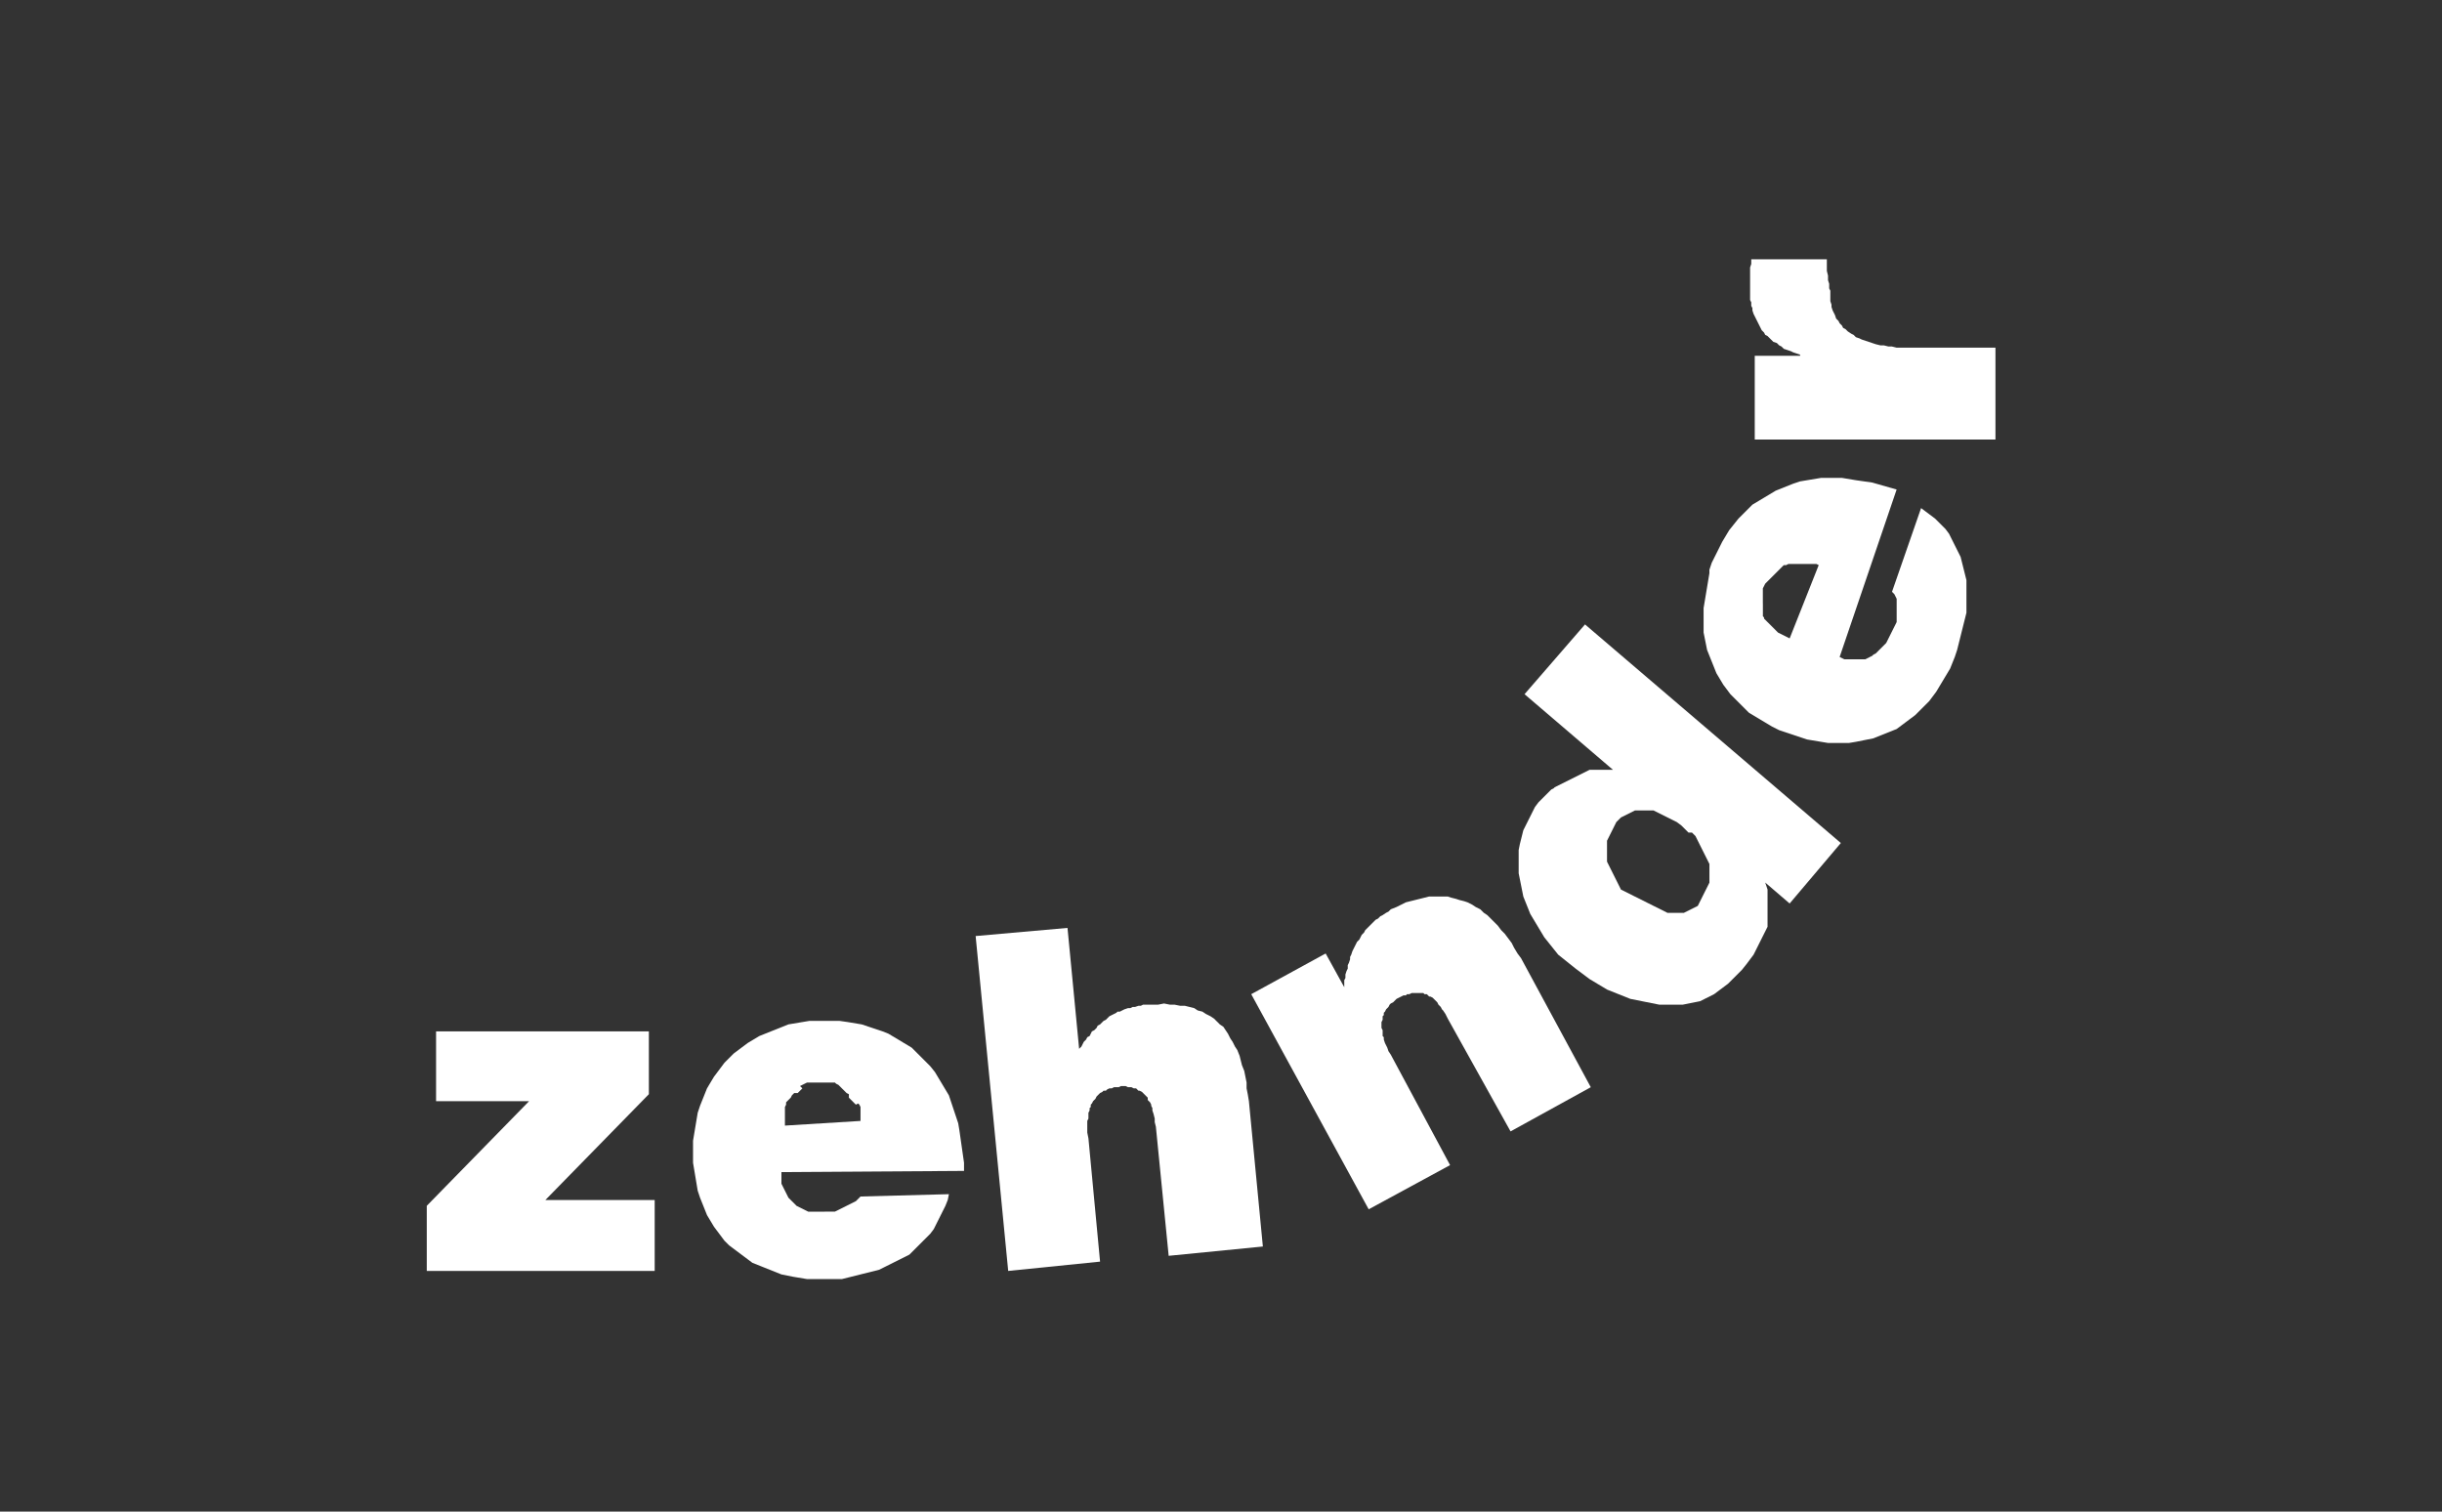
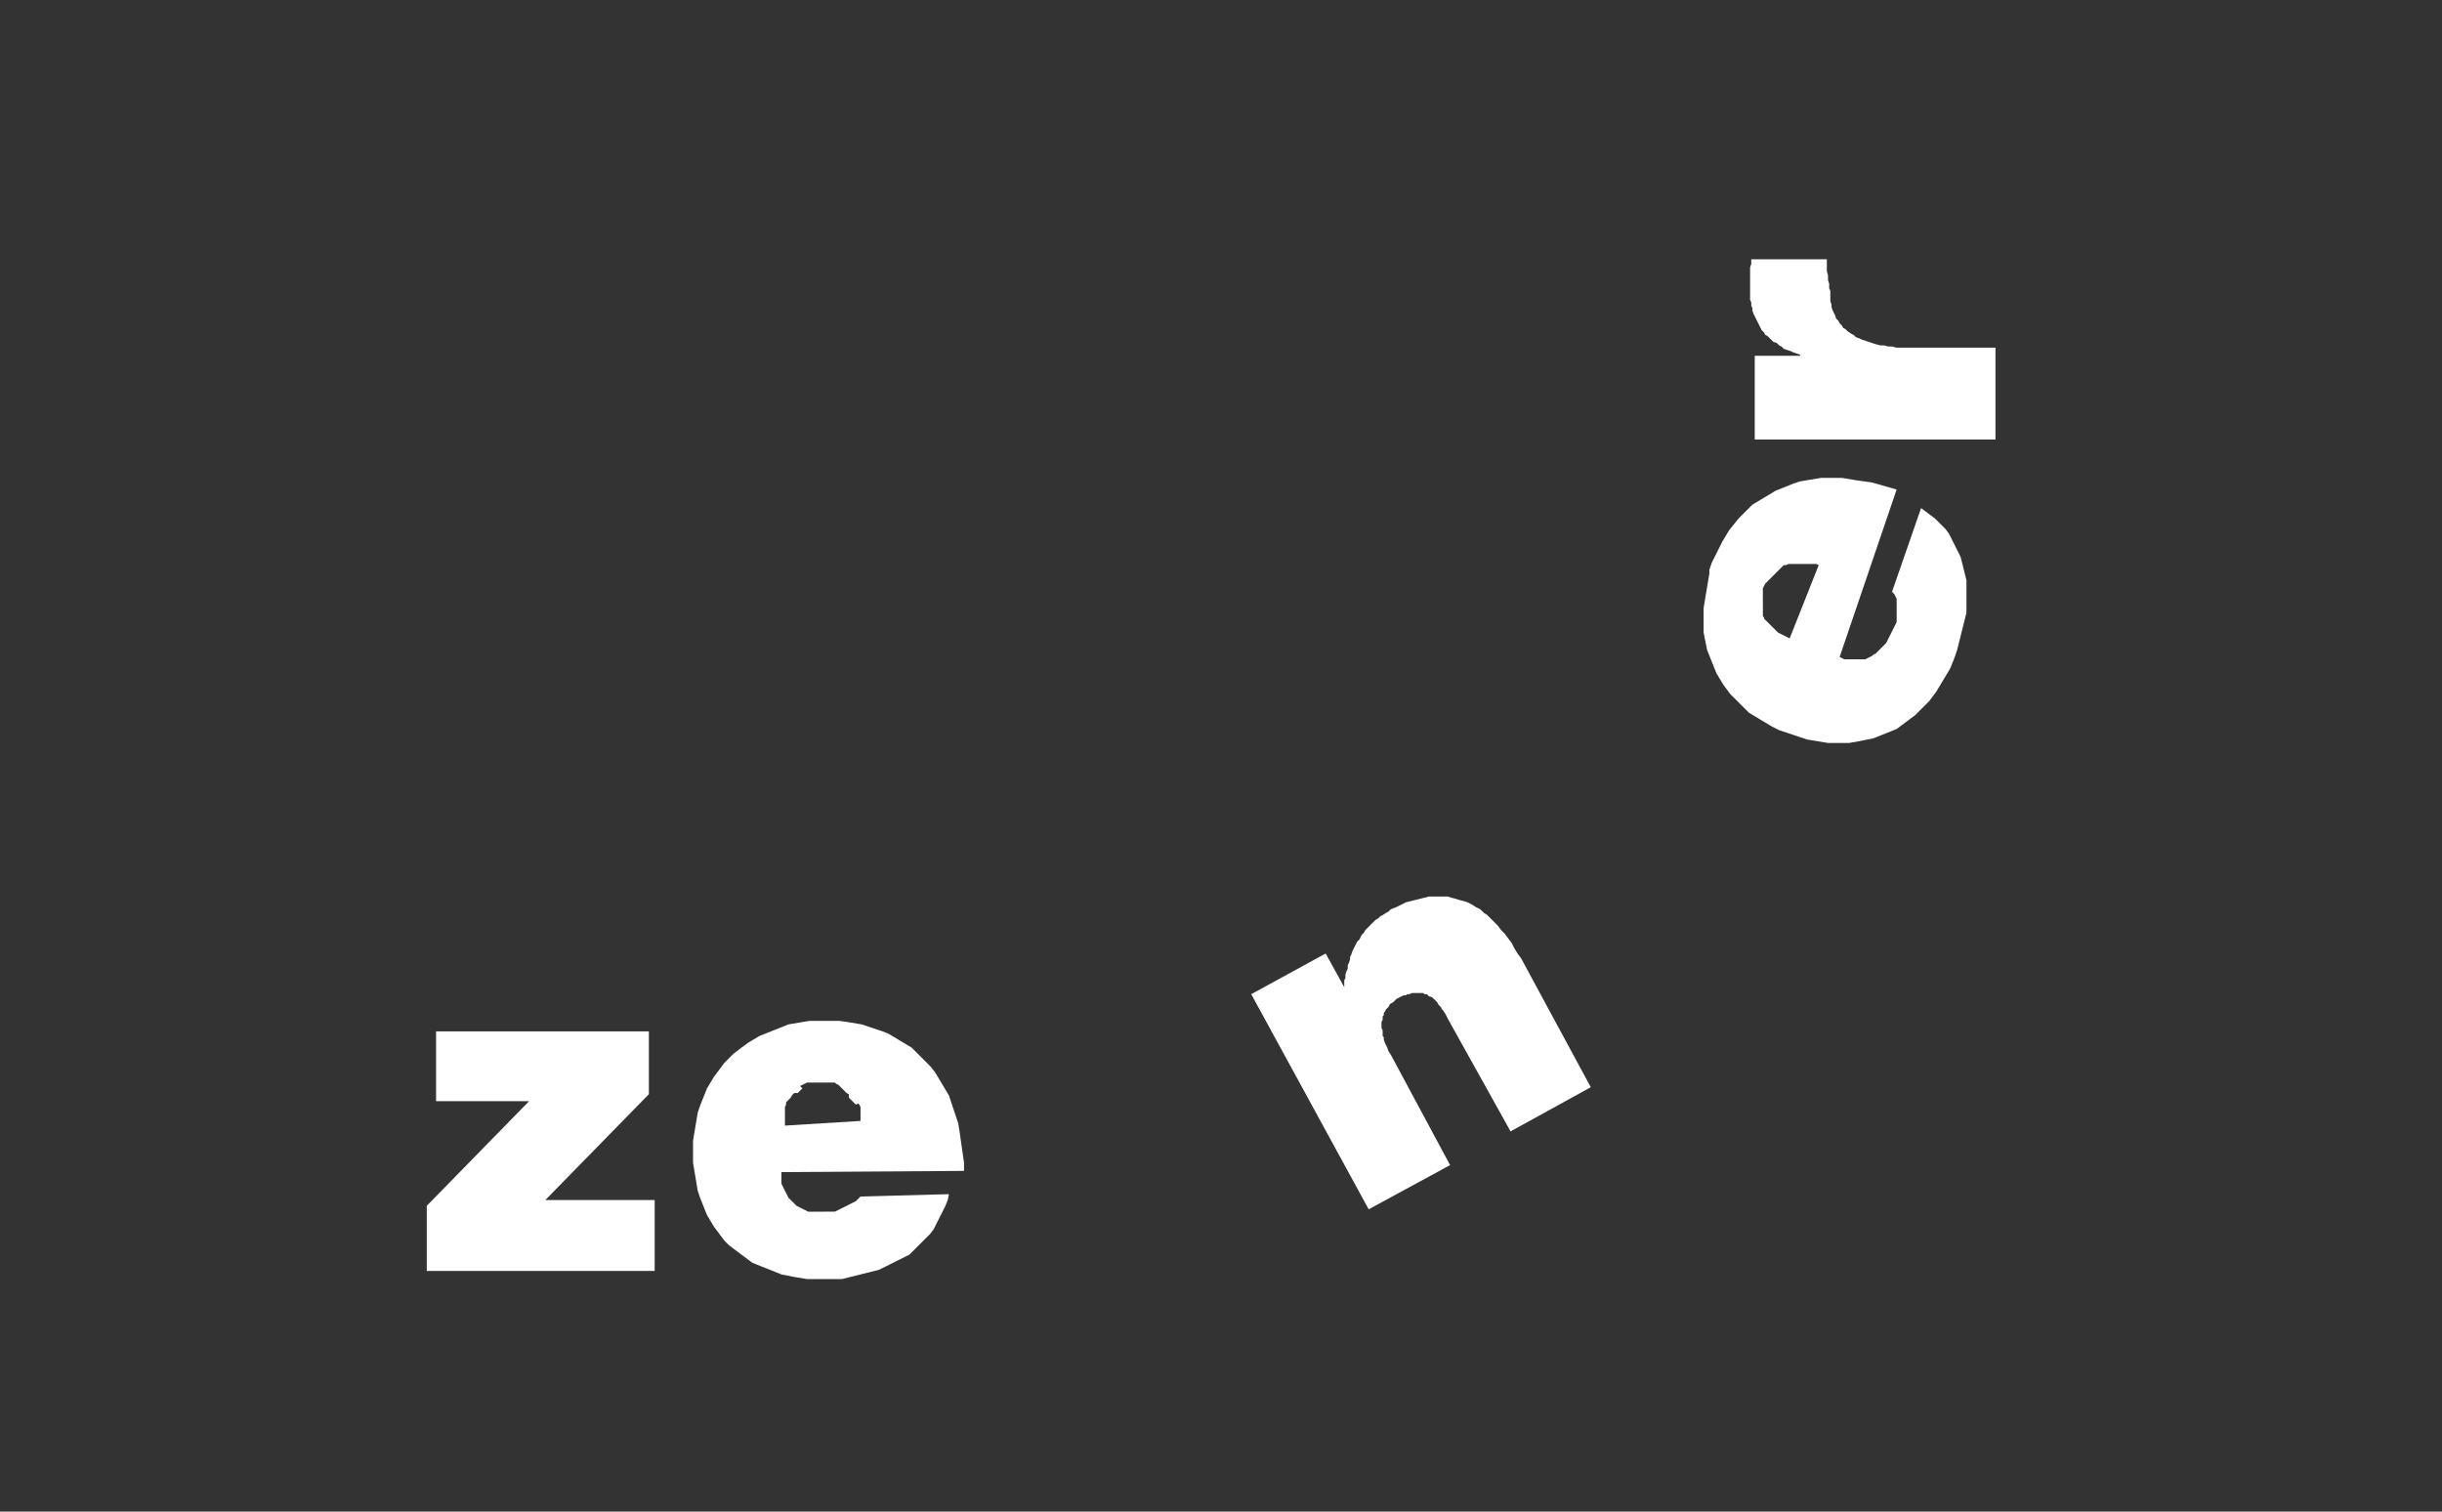
<svg xmlns="http://www.w3.org/2000/svg" version="1.1" id="Ebene_1" x="0px" y="0px" viewBox="0 0 210 130" style="enable-background:new 0 0 210 130;" xml:space="preserve">
  <rect x="0" y="0" width="210" height="130" fill="#333333" stroke="none" />
  <style type="text/css">
	.st0{fill-rule:evenodd;clip-rule:evenodd;fill:#FFFFFF;}
</style>
  <g>
    <polygon class="st0" points="36.7,109.3 36.7,103.7 45.5,94.7 37.5,94.7 37.5,88.7 55.8,88.7 55.8,94.1 46.9,103.2 56.3,103.2    56.3,109.3 36.7,109.3  " />
    <path class="st0" d="M67.2,100.8l0,0.2l0,0.2l0,0.2l0,0.2l0,0.2l0.1,0.2l0.1,0.2l0.1,0.2l0.1,0.2l0.1,0.2l0.1,0.2l0.1,0.1l0.1,0.1   l0.1,0.1l0.1,0.1l0.1,0.1l0.1,0.1l0.1,0.1l0.2,0.1l0.2,0.1l0.2,0.1l0.2,0.1l0.2,0.1l0.2,0l0.2,0l0.2,0l0.2,0l0.2,0l0.2,0l0.2,0H71   h0.2l0.2,0l0.2,0l0.2,0l0.2-0.1l0.2-0.1l0.2-0.1l0.2-0.1l0.2-0.1l0.2-0.1l0.2-0.1l0.2-0.1l0.2-0.1l0.1-0.1l0.1-0.1l0.1-0.1l0.1-0.1   l7.6-0.2l-0.1,0.5l-0.2,0.5l-0.2,0.4l-0.2,0.4l-0.2,0.4l-0.2,0.4l-0.2,0.4l-0.3,0.4l-0.3,0.3l-0.3,0.3l-0.3,0.3l-0.3,0.3l-0.3,0.3   l-0.3,0.3l-0.4,0.2l-0.4,0.2l-0.4,0.2l-0.4,0.2l-0.4,0.2L76,109l-0.4,0.2l-0.4,0.1l-0.4,0.1l-0.4,0.1l-0.4,0.1l-0.4,0.1l-0.4,0.1   l-0.4,0.1l-0.4,0.1l-0.4,0l-0.4,0l-0.4,0l-0.6,0l-0.6,0l-0.6,0l-0.6-0.1l-0.6-0.1l-0.5-0.1l-0.5-0.1l-0.5-0.2l-0.5-0.2l-0.5-0.2   l-0.5-0.2l-0.5-0.2l-0.4-0.3l-0.4-0.3l-0.4-0.3l-0.4-0.3l-0.4-0.3l-0.4-0.4l-0.3-0.4l-0.3-0.4l-0.3-0.4l-0.3-0.5l-0.3-0.5l-0.2-0.5   l-0.2-0.5l-0.2-0.5l-0.2-0.6l-0.1-0.6l-0.1-0.6l-0.1-0.6l-0.1-0.6l0-0.7v-0.6l0-0.6l0.1-0.6l0.1-0.6l0.1-0.6l0.1-0.6l0.2-0.6   l0.2-0.5l0.2-0.5l0.2-0.5l0.3-0.5l0.3-0.5l0.3-0.4l0.3-0.4l0.3-0.4l0.4-0.4l0.4-0.4l0.4-0.3l0.4-0.3l0.4-0.3l0.5-0.3l0.5-0.3   l0.5-0.2l0.5-0.2l0.5-0.2l0.5-0.2l0.5-0.2l0.6-0.1l0.6-0.1l0.6-0.1l0.6,0l0.6,0h0.7l0.7,0l0.7,0.1l0.6,0.1l0.6,0.1l0.6,0.2l0.6,0.2   l0.6,0.2l0.5,0.2l0.5,0.3l0.5,0.3l0.5,0.3l0.5,0.3l0.4,0.4l0.4,0.4l0.4,0.4l0.4,0.4l0.4,0.5l0.3,0.5l0.3,0.5l0.3,0.5l0.3,0.5   l0.2,0.6l0.2,0.6l0.2,0.6l0.2,0.6l0.1,0.6l0.1,0.7l0.1,0.7l0.1,0.7l0.1,0.7l0,0.7L67.2,100.8L67.2,100.8z M74,96.4l0-0.2l0-0.2   l0-0.2l0-0.2l0-0.2l0-0.2l-0.1-0.2l-0.1-0.1L73.6,95l-0.1-0.1l-0.1-0.1l-0.1-0.1l-0.1-0.1l-0.1-0.1l-0.1-0.1L73,94.1L72.8,94   l-0.1-0.1l-0.1-0.1l-0.1-0.1l-0.1-0.1l-0.1-0.1l-0.1-0.1l-0.1-0.1l-0.2-0.1l-0.1-0.1l-0.2,0l-0.2,0l-0.2,0l-0.2,0l-0.2,0h-0.2   l-0.2,0l-0.2,0l-0.2,0l-0.2,0l-0.2,0l-0.2,0l-0.2,0.1l-0.2,0.1l-0.2,0.1L69,93.6l-0.1,0.1l-0.1,0.1l-0.1,0.1l-0.1,0.1L68.3,94   l-0.1,0.1l-0.1,0.1L68,94.4l-0.1,0.1l-0.1,0.1l-0.1,0.1l-0.1,0.1L67.6,95l-0.1,0.2l0,0.2l0,0.2l0,0.2l0,0.2l0,0.2l0,0.2v0.2v0.2   L74,96.4L74,96.4z" />
-     <polygon class="st0" points="83.9,80.5 91.8,79.8 92.8,90.2 93,90 93.1,89.8 93.2,89.6 93.4,89.4 93.5,89.2 93.7,89.1 93.8,88.9    93.9,88.7 94.1,88.6 94.3,88.4 94.4,88.2 94.6,88.1 94.7,88 94.9,87.8 95.1,87.7 95.2,87.6 95.4,87.4 95.6,87.3 95.8,87.2 96,87.1    96.1,87 96.3,87 96.5,86.9 96.7,86.8 97,86.7 97.2,86.7 97.4,86.6 97.6,86.6 97.9,86.5 98.1,86.5 98.3,86.4 98.6,86.4 99.1,86.4    99.6,86.4 100.1,86.3 100.6,86.4 101,86.4 101.5,86.5 101.9,86.5 102.3,86.6 102.7,86.7 103,86.9 103.4,87 103.7,87.2 104.1,87.4    104.4,87.6 104.6,87.8 104.9,88.1 105.2,88.3 105.4,88.6 105.6,88.9 105.8,89.3 106,89.6 106.2,90 106.4,90.3 106.6,90.8    106.7,91.2 106.8,91.6 107,92.1 107.1,92.6 107.2,93.1 107.2,93.6 107.3,94.1 107.4,94.7 108.6,107.2 100.5,108 99.4,96.9    99.3,96.5 99.3,96.2 99.2,95.8 99.1,95.5 99.1,95.3 99,95.1 99,95 98.9,94.8 98.8,94.7 98.7,94.6 98.7,94.4 98.6,94.3 98.5,94.2    98.4,94.1 98.3,94 98.2,93.9 98,93.8 97.9,93.8 97.8,93.7 97.7,93.6 97.5,93.6 97.3,93.5 97.2,93.5 97,93.5 96.8,93.4 96.6,93.4    96.4,93.4 96.2,93.5 96,93.5 95.8,93.5 95.6,93.6 95.4,93.6 95.2,93.7 95.1,93.8 94.9,93.8 94.8,93.9 94.6,94 94.5,94.1 94.4,94.2    94.3,94.3 94.2,94.5 94.1,94.6 94,94.7 93.9,94.9 93.8,95 93.8,95.2 93.7,95.3 93.7,95.5 93.6,95.7 93.6,95.9 93.6,96 93.6,96.2    93.5,96.4 93.5,96.6 93.5,96.8 93.5,97 93.5,97.4 93.6,97.9 94.6,108.5 86.7,109.3 83.9,80.5  " />
    <polygon class="st0" points="107.6,85.5 114,82 115.6,84.9 115.6,84.6 115.6,84.3 115.7,84.1 115.7,83.8 115.8,83.5 115.9,83.3    115.9,83 116,82.8 116.1,82.5 116.1,82.3 116.2,82.1 116.3,81.8 116.4,81.6 116.5,81.4 116.6,81.2 116.7,81 116.9,80.8 117,80.6    117.1,80.4 117.3,80.2 117.4,80 117.6,79.8 117.8,79.6 117.9,79.5 118.1,79.3 118.3,79.1 118.5,79 118.7,78.8 118.9,78.7    119.2,78.5 119.4,78.4 119.6,78.2 120.1,78 120.5,77.8 120.9,77.6 121.3,77.5 121.7,77.4 122.1,77.3 122.5,77.2 122.9,77.1    123.3,77.1 123.7,77.1 124.1,77.1 124.5,77.1 124.8,77.2 125.2,77.3 125.5,77.4 125.9,77.5 126.2,77.6 126.6,77.8 126.9,78    127.3,78.2 127.6,78.5 127.9,78.7 128.2,79 128.5,79.3 128.8,79.6 129.1,80 129.4,80.3 129.7,80.7 130,81.1 130.2,81.5 130.5,82    130.8,82.4 136.8,93.5 129.9,97.3 124.5,87.6 124.3,87.2 124.1,86.9 124,86.8 123.9,86.6 123.8,86.5 123.7,86.4 123.6,86.2    123.5,86.1 123.4,86 123.3,85.9 123.2,85.8 123,85.7 122.9,85.7 122.8,85.6 122.7,85.5 122.5,85.5 122.4,85.4 122.3,85.4    122.1,85.4 122,85.4 121.8,85.4 121.7,85.4 121.5,85.4 121.4,85.4 121.2,85.5 121,85.5 120.9,85.6 120.7,85.6 120.5,85.7    120.3,85.8 120.1,85.9 120,86 119.8,86.2 119.6,86.3 119.5,86.4 119.4,86.6 119.3,86.7 119.2,86.8 119.1,87 119,87.1 119,87.3    118.9,87.4 118.9,87.6 118.9,87.7 118.8,87.9 118.8,88.1 118.8,88.2 118.8,88.4 118.9,88.6 118.9,88.7 118.9,88.9 118.9,89.1    119,89.2 119,89.4 119.1,89.7 119.3,90.1 119.4,90.4 119.6,90.7 124.7,100.2 117.7,104 107.6,85.5  " />
-     <path class="st0" d="M153.9,77.7l-2.1-1.8l0.1,0.3l0.1,0.3l0,0.3l0,0.3l0,0.3l0,0.3l0,0.2l0,0.2l0,0.2v0.2l0,0.2l0,0.2l0,0.2l0,0.2   l0,0.2l0,0.2l-0.1,0.2l-0.1,0.2l-0.1,0.2l-0.1,0.2l-0.1,0.2l-0.1,0.2l-0.1,0.2l-0.1,0.2l-0.1,0.2l-0.1,0.2l-0.1,0.2l-0.1,0.2   l-0.3,0.4l-0.3,0.4l-0.4,0.5l-0.4,0.4l-0.4,0.4l-0.4,0.4l-0.4,0.3l-0.4,0.3l-0.4,0.3l-0.4,0.2l-0.4,0.2l-0.4,0.2l-0.5,0.1l-0.5,0.1   l-0.5,0.1l-0.5,0l-0.5,0h-0.5l-0.5,0l-0.5-0.1l-0.5-0.1l-0.5-0.1l-0.5-0.1l-0.5-0.1l-0.5-0.2l-0.5-0.2l-0.5-0.2l-0.5-0.2l-0.5-0.3   l-0.5-0.3l-0.5-0.3l-0.4-0.3l-0.4-0.3l-0.4-0.3l-0.5-0.4l-0.5-0.4l-0.5-0.4l-0.4-0.5l-0.4-0.5l-0.4-0.5l-0.3-0.5l-0.3-0.5l-0.3-0.5   l-0.3-0.5l-0.2-0.5l-0.2-0.5l-0.2-0.5l-0.1-0.5l-0.1-0.5l-0.1-0.5l-0.1-0.5l0-0.5l0-0.5l0-0.5l0-0.5l0.1-0.5l0.1-0.4l0.1-0.4   l0.1-0.4l0.2-0.4l0.2-0.4l0.2-0.4l0.2-0.4l0.2-0.4l0.3-0.4l0.3-0.3l0.3-0.3l0.3-0.3l0.2-0.2l0.2-0.1l0.1-0.1l0.2-0.1l0.2-0.1   l0.2-0.1l0.2-0.1l0.2-0.1l0.2-0.1l0.2-0.1l0.2-0.1l0.2-0.1l0.2-0.1l0.2-0.1l0.2-0.1l0.2-0.1l0.2-0.1l0.2-0.1l0.2,0l0.2,0l0.2,0   l0.2,0l0.2,0l0.2,0l0.2,0l0.2,0h0.2l0.2,0l-7.6-6.5l5.2-6l22,18.8L153.9,77.7L153.9,77.7z M145.2,71.6l-0.3-0.3l-0.3-0.3l-0.4-0.3   l-0.4-0.2l-0.2-0.1l-0.2-0.1l-0.2-0.1l-0.2-0.1l-0.2-0.1l-0.2-0.1l-0.2-0.1l-0.2-0.1l-0.2,0l-0.2,0l-0.2,0h-0.2l-0.2,0l-0.2,0   l-0.2,0l-0.2,0l-0.2,0.1l-0.2,0.1l-0.2,0.1l-0.2,0.1l-0.2,0.1l-0.2,0.1l-0.2,0.2l-0.2,0.2l-0.1,0.2l-0.1,0.2l-0.1,0.2l-0.1,0.2   l-0.1,0.2l-0.1,0.2l-0.1,0.2l-0.1,0.2l0,0.2l0,0.2l0,0.2l0,0.2v0.2l0,0.2l0,0.2l0,0.2l0,0.2l0.1,0.2l0.1,0.2l0.1,0.2l0.1,0.2   l0.1,0.2l0.1,0.2l0.1,0.2l0.1,0.2l0.1,0.2l0.1,0.2l0.1,0.2l0.1,0.2l0.2,0.1l0.2,0.1l0.2,0.1l0.2,0.1l0.2,0.1l0.2,0.1l0.2,0.1   l0.2,0.1l0.2,0.1l0.2,0.1l0.2,0.1l0.2,0.1l0.2,0.1l0.2,0.1l0.2,0.1l0.2,0.1l0.2,0.1l0.2,0.1l0.2,0.1l0.2,0.1l0.2,0l0.2,0l0.2,0h0.2   l0.2,0l0.2,0l0.2,0l0.2-0.1l0.2-0.1l0.2-0.1l0.2-0.1l0.2-0.1l0.2-0.1l0.1-0.2l0.1-0.2l0.1-0.2l0.1-0.2l0.1-0.2l0.1-0.2l0.1-0.2   l0.1-0.2l0.1-0.2l0.1-0.2l0-0.2l0-0.2l0-0.2l0-0.2l0-0.2l0-0.2l0-0.2l0-0.2l-0.1-0.2l-0.1-0.2l-0.1-0.2l-0.1-0.2l-0.1-0.2l-0.1-0.2   l-0.1-0.2l-0.1-0.2l-0.1-0.2l-0.1-0.2l-0.1-0.2l-0.1-0.2l-0.3-0.3L145.2,71.6L145.2,71.6z" />
    <polygon class="st0" points="150.9,37.8 150.9,30.6 154.8,30.6 154.8,30.5 154.5,30.4 154.2,30.3 154,30.2 153.7,30.1 153.4,30    153.2,29.8 153,29.7 152.8,29.5 152.5,29.4 152.4,29.3 152.2,29.1 152,28.9 151.8,28.8 151.7,28.6 151.5,28.4 151.4,28.2 151.3,28    151.2,27.8 151.1,27.6 151,27.4 150.9,27.2 150.8,27 150.7,26.7 150.7,26.5 150.6,26.3 150.6,26 150.5,25.8 150.5,25.5 150.5,25.2    150.5,25 150.5,24.7 150.5,24.4 150.5,24.2 150.5,24 150.5,23.7 150.5,23.3 150.5,23 150.6,22.7 150.6,22.5 150.6,22.3 157.1,22.3    157.1,22.4 157.1,22.6 157.1,22.7 157.1,22.9 157.1,23.3 157.2,23.7 157.2,24.1 157.3,24.4 157.3,24.8 157.4,25 157.4,25.3    157.4,25.6 157.4,25.9 157.5,26.2 157.5,26.4 157.6,26.7 157.7,26.9 157.8,27.1 157.9,27.4 158.1,27.6 158.2,27.8 158.4,28    158.5,28.2 158.7,28.3 158.9,28.5 159.2,28.7 159.4,28.8 159.6,29 159.9,29.1 160.1,29.2 160.4,29.3 160.7,29.4 161,29.5    161.3,29.6 161.7,29.7 162,29.7 162.4,29.8 162.7,29.8 163.1,29.9 163.5,29.9 163.9,29.9 164.4,29.9 171.6,29.9 171.6,37.8    150.9,37.8  " />
    <path class="st0" d="M158.2,56.5l0.2,0.1l0.2,0.1l0.2,0l0.2,0l0.2,0l0.2,0h0.2l0.2,0l0.2,0l0.2,0l0.2,0l0.2-0.1l0.2-0.1l0.2-0.1   l0.1-0.1l0.2-0.1l0.1-0.1l0.1-0.1l0.1-0.1l0.1-0.1l0.1-0.1l0.1-0.1l0.1-0.1l0.1-0.1l0.1-0.1l0.1-0.2l0.1-0.2l0.1-0.2l0.1-0.2   l0.1-0.2l0.1-0.2l0.1-0.2l0.1-0.2l0.1-0.2l0-0.2l0-0.2l0-0.2l0-0.2l0-0.2l0-0.2l0-0.2l0-0.2l0-0.2l0-0.2l-0.1-0.2l-0.1-0.2   l-0.1-0.1l-0.1-0.1l2.5-7.2l0.4,0.3l0.4,0.3l0.4,0.3l0.3,0.3l0.3,0.3l0.3,0.3l0.3,0.4l0.2,0.4l0.2,0.4l0.2,0.4l0.2,0.4l0.2,0.4   l0.1,0.4l0.1,0.4l0.1,0.4l0.1,0.4l0.1,0.4l0,0.4l0,0.4l0,0.4v0.4l0,0.4l0,0.4l0,0.4l-0.1,0.4l-0.1,0.4l-0.1,0.4l-0.1,0.4l-0.1,0.4   l-0.1,0.4l-0.1,0.4l-0.1,0.4l-0.2,0.6l-0.2,0.5l-0.2,0.5l-0.3,0.5l-0.3,0.5l-0.3,0.5l-0.3,0.5l-0.3,0.4l-0.3,0.4l-0.4,0.4l-0.4,0.4   l-0.4,0.4l-0.4,0.3l-0.4,0.3l-0.4,0.3l-0.4,0.3l-0.5,0.2l-0.5,0.2l-0.5,0.2l-0.5,0.2l-0.5,0.1l-0.5,0.1l-0.5,0.1l-0.6,0.1l-0.6,0   l-0.6,0l-0.6,0l-0.6-0.1l-0.6-0.1l-0.6-0.1l-0.6-0.2l-0.6-0.2l-0.6-0.2l-0.6-0.2l-0.6-0.3l-0.5-0.3l-0.5-0.3l-0.5-0.3l-0.5-0.3   l-0.4-0.4l-0.4-0.4l-0.4-0.4l-0.4-0.4l-0.3-0.4l-0.3-0.4l-0.3-0.5l-0.3-0.5l-0.2-0.5l-0.2-0.5l-0.2-0.5l-0.2-0.5l-0.1-0.5l-0.1-0.5   l-0.1-0.5l0-0.5l0-0.5l0-0.5l0-0.6l0.1-0.6l0.1-0.6l0.1-0.6l0.1-0.6l0.1-0.6L147,49l0.2-0.6l0.3-0.6l0.3-0.6l0.3-0.6l0.3-0.5   l0.3-0.5l0.4-0.5l0.4-0.5l0.4-0.4l0.4-0.4l0.4-0.4l0.5-0.3l0.5-0.3l0.5-0.3l0.5-0.3l0.5-0.2l0.5-0.2l0.5-0.2l0.6-0.2l0.6-0.1   l0.6-0.1l0.6-0.1l0.6,0l0.6,0l0.6,0l0.6,0.1l0.6,0.1l0.7,0.1l0.7,0.1l0.7,0.2l0.7,0.2l0.7,0.2L158.2,56.5L158.2,56.5z M156.4,48.6   l-0.2-0.1l-0.2,0l-0.2,0l-0.2,0l-0.2,0l-0.2,0h-0.2h-0.2l-0.2,0l-0.2,0l-0.2,0l-0.2,0l-0.2,0l-0.2,0.1l-0.2,0l-0.1,0.1l-0.1,0.1   l-0.1,0.1l-0.1,0.1l-0.1,0.1l-0.1,0.1l-0.1,0.1l-0.1,0.1l-0.1,0.1l-0.1,0.1l-0.1,0.1l-0.1,0.1l-0.1,0.1l-0.1,0.1l-0.1,0.1l-0.1,0.1   l-0.1,0.2l-0.1,0.2l0,0.2l0,0.2l0,0.2l0,0.2l0,0.2l0,0.2V52v0.2l0,0.2l0,0.2l0,0.2l0,0.2l0.1,0.1l0,0.1l0.1,0.1l0.1,0.1l0.1,0.1   l0.1,0.1l0.1,0.1l0.1,0.1l0.1,0.1l0.1,0.1l0.1,0.1l0.1,0.1l0.1,0.1l0.1,0.1l0.2,0.1l0.2,0.1l0.2,0.1l0.2,0.1l0.2,0.1L156.4,48.6   L156.4,48.6z" />
  </g>
</svg>